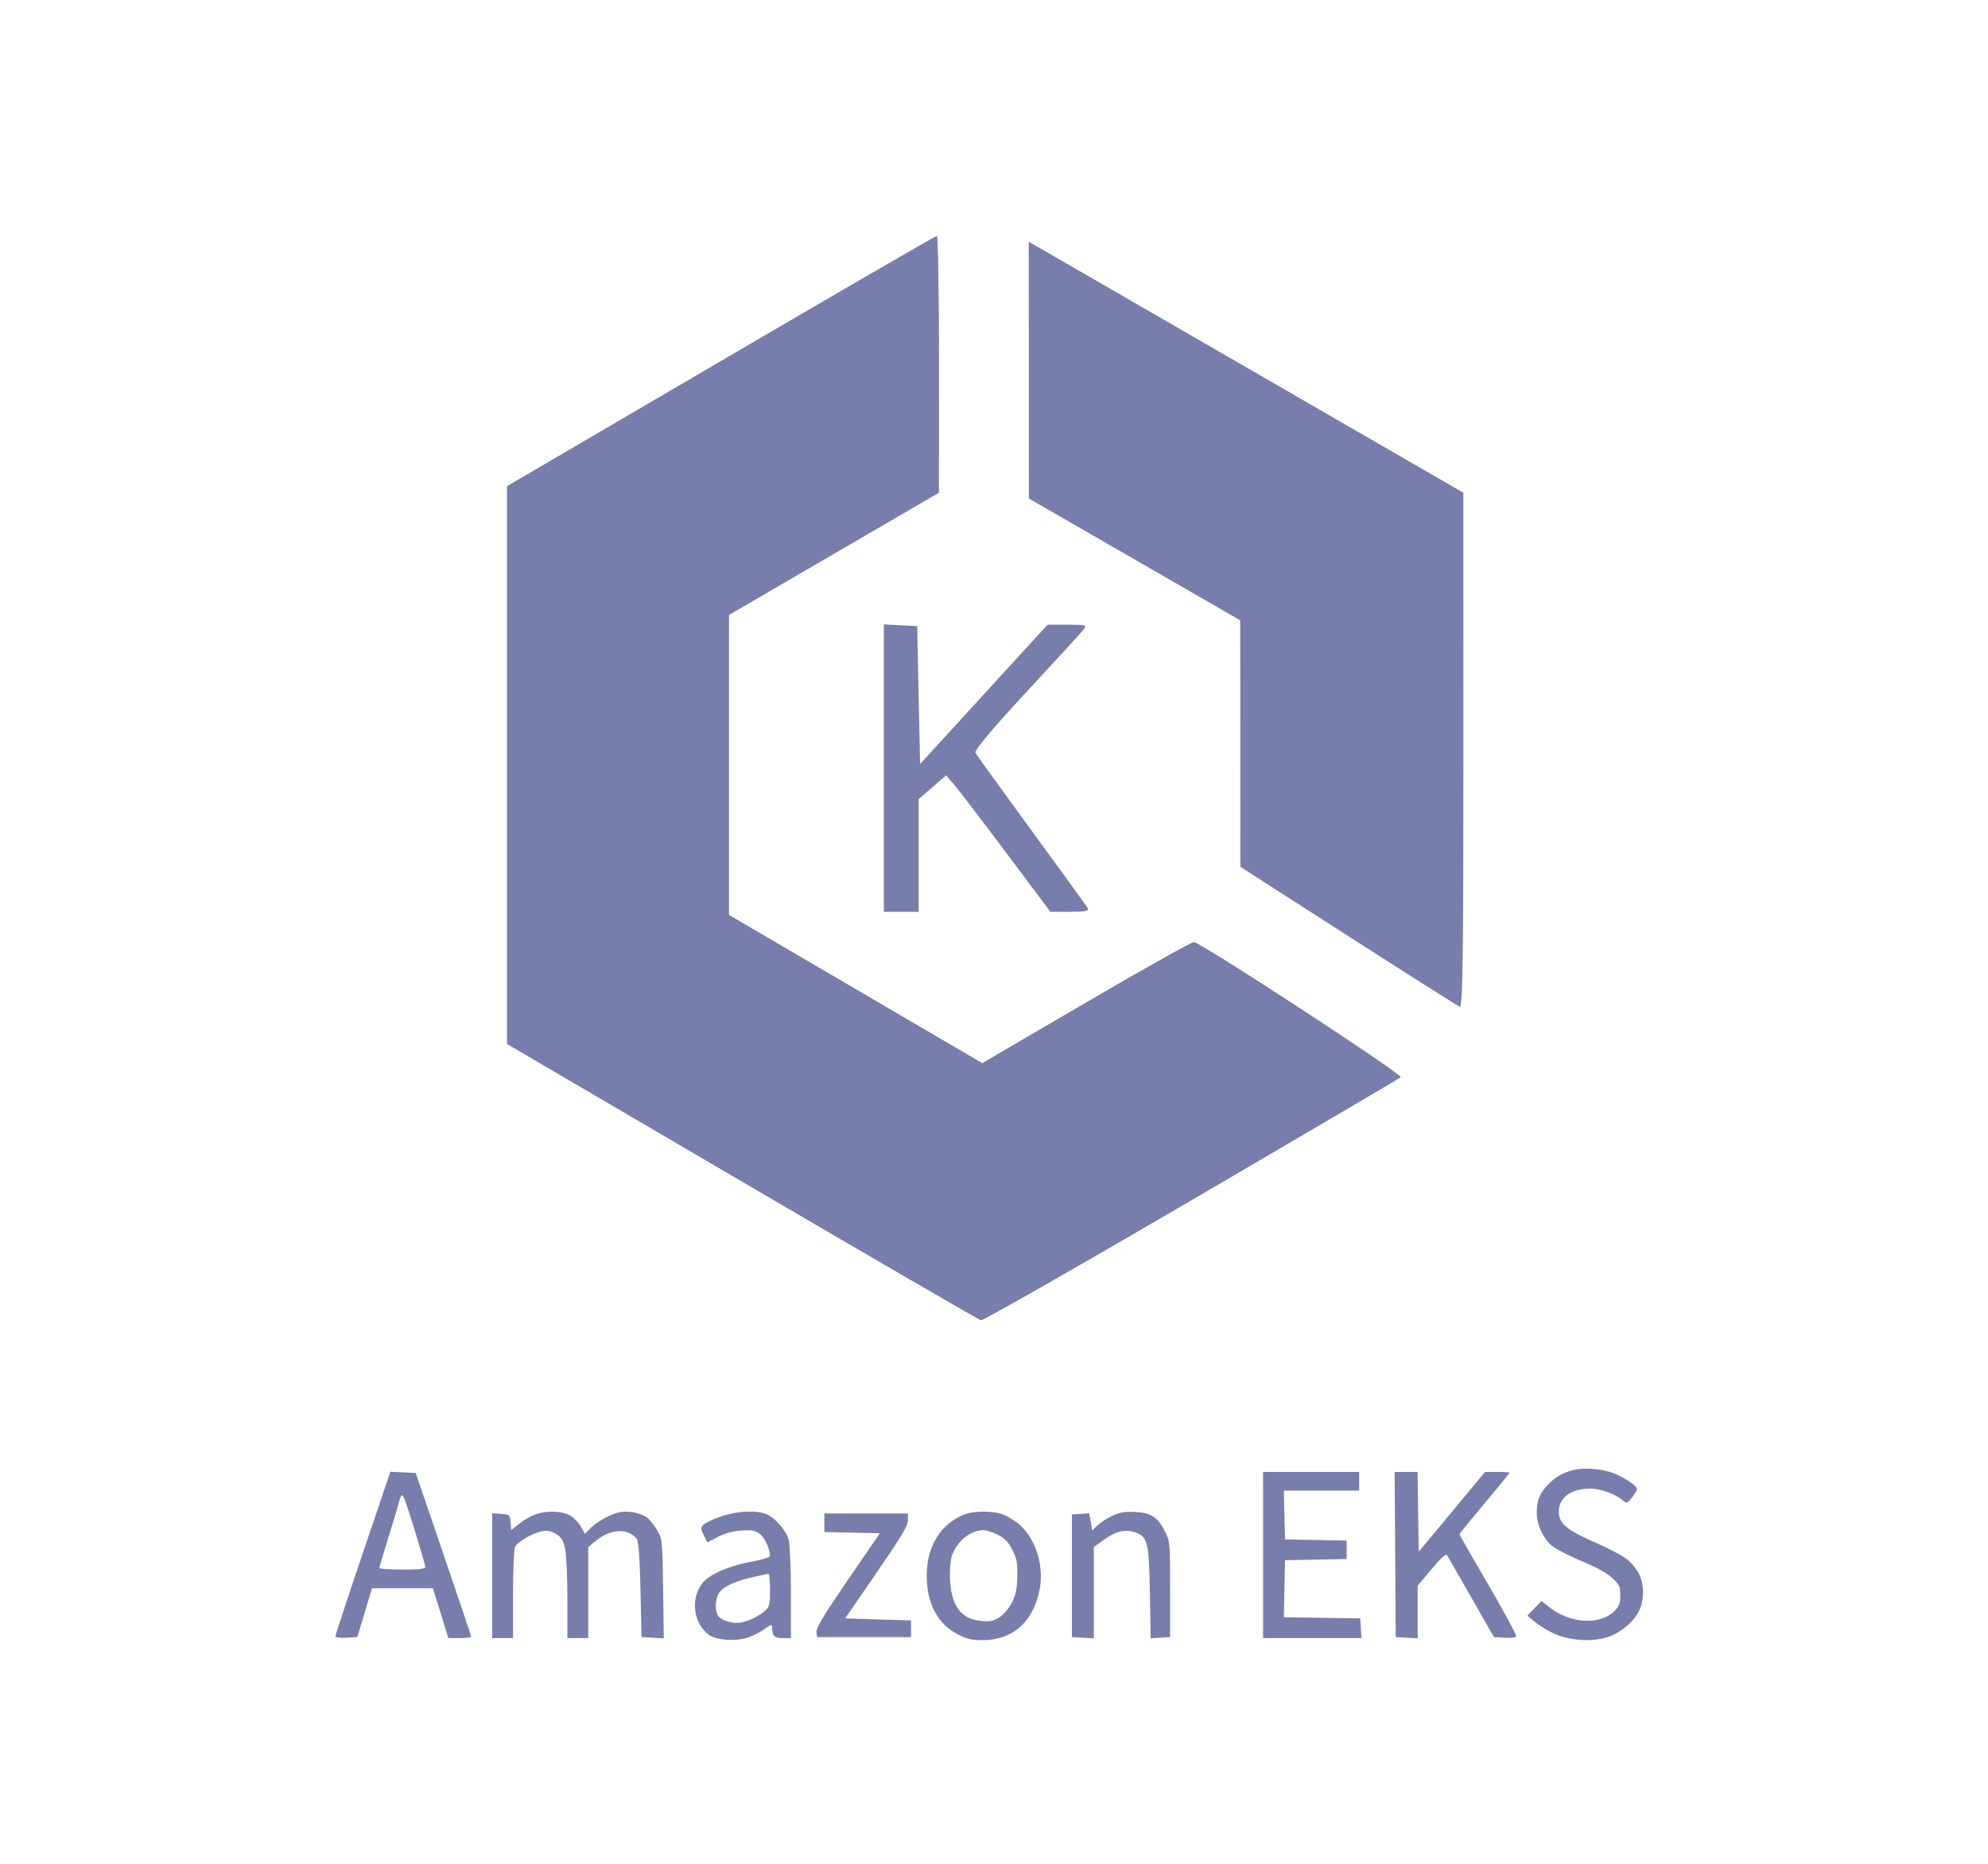
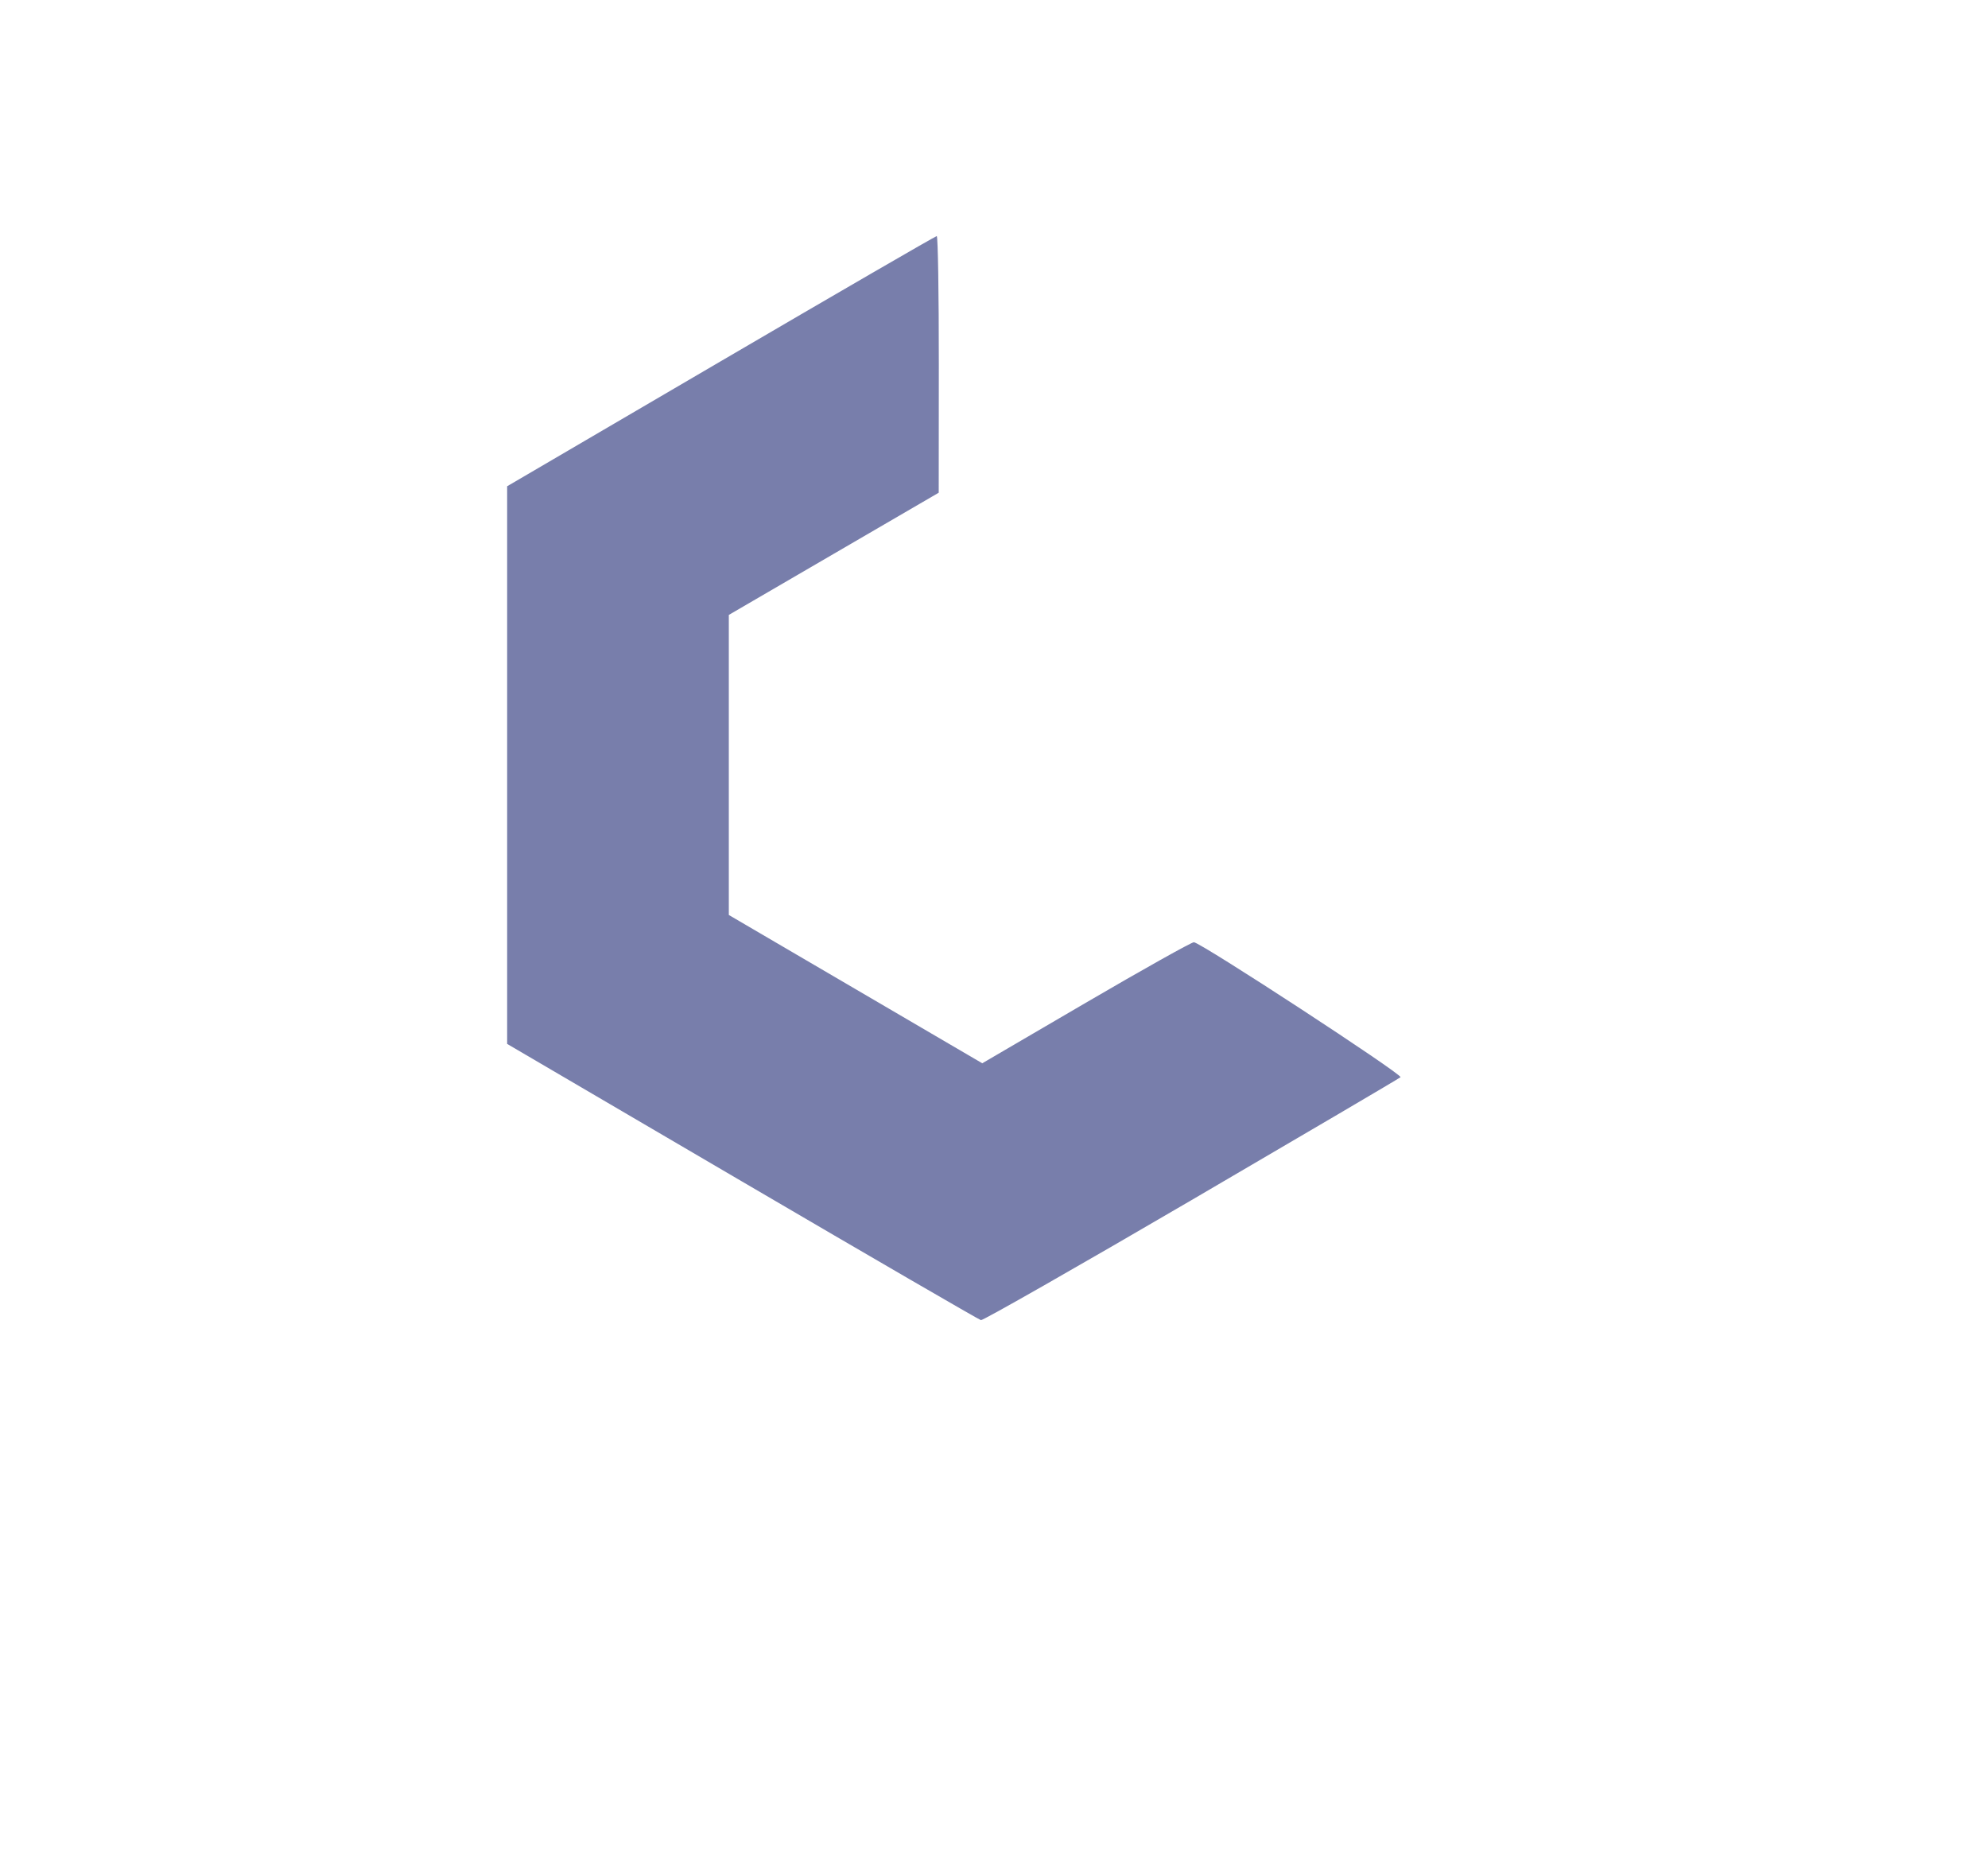
<svg xmlns="http://www.w3.org/2000/svg" width="160" height="150" viewBox="0 0 160 150" fill="none">
-   <path fill-rule="evenodd" clip-rule="evenodd" d="M126.661 118.3C125.762 118.525 125.193 118.85 124.575 119.493C123.912 120.182 123.682 120.767 123.682 121.764C123.682 122.727 124.204 123.831 124.946 124.439C125.254 124.692 126.323 125.237 127.32 125.651C128.478 126.131 129.365 126.62 129.771 127.004C130.333 127.535 130.408 127.698 130.408 128.396C130.408 129.042 130.32 129.274 129.93 129.662C128.761 130.825 126.358 130.673 124.672 129.331L124.064 128.848L123.495 129.437L122.925 130.026L123.514 130.52C123.838 130.791 124.519 131.211 125.027 131.453C126.262 132.038 128.143 132.167 129.401 131.752C130.463 131.401 131.525 130.494 131.944 129.579C132.336 128.723 132.334 127.59 131.939 126.725C131.768 126.351 131.338 125.807 130.983 125.516C130.628 125.225 129.451 124.601 128.368 124.129C126.067 123.128 125.455 122.606 125.455 121.645C125.455 120.525 126.464 119.796 128.006 119.803C128.824 119.807 130.069 120.263 130.624 120.762C130.911 121.02 130.955 121.007 131.335 120.544C131.558 120.272 131.743 119.961 131.747 119.853C131.755 119.6 130.97 119.044 130.01 118.622C129.12 118.231 127.547 118.079 126.661 118.3ZM29.209 124.97C27.994 128.558 27 131.575 27 131.674C27 131.786 27.331 131.835 27.878 131.803L28.755 131.753L29.349 129.789L29.942 127.826L32.391 127.825L34.84 127.824L35.464 129.83L36.087 131.836H37.008C37.515 131.836 37.925 131.78 37.92 131.711C37.915 131.642 36.909 128.651 35.684 125.066L33.457 118.546L32.438 118.496L31.418 118.447L29.209 124.97ZM101.655 125.149V131.836H105.616H109.577L109.525 131.042L109.474 130.248L106.401 130.202L103.327 130.157L103.374 127.862L103.421 125.567L105.901 125.521L108.381 125.475V124.731V123.988L105.901 123.942L103.421 123.895L103.373 121.931L103.326 119.967H106.358H109.39V119.214V118.462H105.523H101.655V125.149ZM112.289 125.107L112.332 131.753L113.215 131.803L114.098 131.854V129.738V127.622L115.218 126.287C116.022 125.328 116.376 125.015 116.472 125.176C116.545 125.299 117.423 126.829 118.421 128.576L120.236 131.753L121.058 131.804C121.51 131.833 121.942 131.795 122.017 131.719C122.093 131.644 121.099 129.778 119.808 127.574C118.517 125.369 117.462 123.527 117.464 123.48C117.465 123.432 118.373 122.314 119.481 120.995C120.59 119.676 121.496 118.566 121.496 118.529C121.496 118.492 121.052 118.462 120.508 118.462H119.52L116.851 121.675L114.182 124.887L114.136 121.675L114.091 118.462H113.168H112.244L112.289 125.107ZM34.229 126.11C34.23 126.265 33.749 126.319 32.381 126.319C31.363 126.319 30.531 126.262 30.531 126.192C30.531 126.121 30.872 124.975 31.288 123.644C31.704 122.314 32.044 121.173 32.044 121.108C32.044 121.044 32.126 120.78 32.227 120.521C32.394 120.088 32.481 120.283 33.319 122.976C33.819 124.585 34.229 125.996 34.229 126.11ZM43.081 121.883C42.725 122.009 42.143 122.345 41.789 122.628L41.144 123.142L41.092 122.516C41.041 121.908 41.019 121.888 40.325 121.838L39.611 121.786V126.811V131.836H40.451H41.292V128.314C41.292 126.244 41.363 124.662 41.463 124.475C41.69 124.054 42.909 123.361 43.646 123.234C44.073 123.16 44.38 123.222 44.764 123.459C45.185 123.719 45.332 123.963 45.479 124.643C45.581 125.114 45.664 126.926 45.664 128.668V131.836H46.505H47.345V128.17V124.505L47.943 124.015C48.775 123.333 49.724 123.07 50.467 123.314C50.786 123.418 51.141 123.667 51.256 123.867C51.398 124.113 51.492 125.441 51.549 127.991L51.633 131.753L52.529 131.804L53.425 131.855L53.37 127.875C53.316 123.988 53.305 123.878 52.894 123.158C52.663 122.752 52.271 122.271 52.024 122.09C51.776 121.908 51.197 121.723 50.737 121.679C50.086 121.617 49.7 121.69 49 122.009C48.505 122.234 47.87 122.647 47.588 122.927L47.077 123.436L46.715 122.811C46.515 122.465 46.093 122.063 45.773 121.912C45.074 121.582 43.964 121.57 43.081 121.883ZM58.054 122.035C57.424 122.248 56.785 122.546 56.634 122.696C56.38 122.949 56.38 123.013 56.639 123.552L56.919 124.135L57.787 123.687C58.368 123.388 58.996 123.218 59.684 123.175C60.542 123.121 60.788 123.17 61.169 123.469C61.563 123.777 61.97 124.674 61.973 125.24C61.973 125.335 61.274 125.542 60.418 125.699C59.473 125.873 58.436 126.198 57.775 126.528C56.95 126.94 56.595 127.233 56.307 127.74C55.585 129.009 55.923 130.742 57.055 131.574C57.615 131.986 59.054 132.111 60.051 131.833C60.47 131.716 61.112 131.406 61.477 131.142C62.078 130.709 62.142 130.695 62.142 130.986C62.142 131.651 62.328 131.836 63.001 131.836H63.655L63.654 128.2C63.654 126.179 63.575 124.283 63.477 123.933C63.258 123.147 62.406 122.163 61.688 121.864C60.867 121.524 59.353 121.595 58.054 122.035ZM77.676 121.86C75.739 122.587 74.584 124.43 74.584 126.796C74.584 129.044 75.452 130.687 77.087 131.536C77.811 131.913 78.202 132.003 79.101 132C81.55 131.992 83.221 130.475 83.689 127.834C84.042 125.841 83.266 123.617 81.835 122.523C81.449 122.228 80.852 121.908 80.507 121.813C79.695 121.589 78.339 121.611 77.676 121.86ZM89.549 121.977C89.133 122.169 88.592 122.517 88.347 122.75L87.902 123.173L87.785 122.48L87.667 121.788L86.969 121.838L86.27 121.889V126.821V131.753L87.153 131.803L88.036 131.854V128.182V124.509L88.749 123.988C89.744 123.26 90.524 123.051 91.296 123.304C92.374 123.658 92.474 124.051 92.546 128.209L92.609 131.853L93.391 131.803L94.173 131.753V127.908C94.173 124.138 94.165 124.046 93.753 123.235C93.173 122.095 92.641 121.75 91.355 121.682C90.558 121.641 90.124 121.711 89.549 121.977ZM66.345 122.553V123.301L68.581 123.347L70.816 123.394L68.238 127.155C66.335 129.932 65.672 131.026 65.708 131.335L65.757 131.753H69.54H73.323V131.084V130.415L70.674 130.332L68.024 130.248L70.547 126.577C72.542 123.676 73.071 122.791 73.071 122.356V121.806H69.708H66.345V122.553ZM80.303 123.519C80.867 123.804 81.152 124.098 81.474 124.728C81.829 125.424 81.895 125.772 81.875 126.858C81.857 127.852 81.758 128.342 81.454 128.951C81.234 129.394 80.797 129.92 80.469 130.137C79.994 130.453 79.716 130.515 79.025 130.46C77.38 130.329 76.582 129.304 76.463 127.174C76.426 126.494 76.481 125.651 76.587 125.3C76.947 124.105 78.058 123.166 79.131 123.149C79.365 123.146 79.893 123.312 80.303 123.519ZM61.974 127.962C61.974 129.105 61.926 129.314 61.595 129.614C61.115 130.051 60.361 130.426 59.662 130.575C58.99 130.719 57.994 130.414 57.769 129.995C57.496 129.488 57.577 128.569 57.935 128.117C58.319 127.632 59.27 127.215 60.713 126.9C61.267 126.779 61.778 126.674 61.848 126.667C61.917 126.66 61.974 127.242 61.974 127.962Z" fill="#787EAB" />
-   <path fill-rule="evenodd" clip-rule="evenodd" d="M58.016 29.069L40.816 39.135V61.575V84.014L59.733 95.095C70.138 101.189 78.785 106.207 78.948 106.246C79.112 106.284 86.736 101.939 95.89 96.59C105.044 91.24 112.616 86.788 112.717 86.695C112.936 86.496 96.609 75.832 96.086 75.832C95.888 75.832 91.974 78.024 87.39 80.702L79.055 85.573L68.856 79.605L58.658 73.638V61.563V49.489L67.104 44.571L75.551 39.654L75.559 29.326C75.563 23.645 75.488 18.998 75.392 19C75.296 19.001 67.477 23.532 58.016 29.069ZM82.802 29.788L82.807 40.121L91.311 45.022L99.816 49.924L99.821 59.844L99.826 69.763L108.505 75.334C113.279 78.398 117.319 80.956 117.483 81.019C117.724 81.112 117.781 77.129 117.778 60.394L117.775 39.654L101.412 30.201C92.412 25.002 84.542 20.457 83.922 20.101L82.797 19.455L82.802 29.788ZM71.135 61.816V73.381H72.535H73.934V68.848V64.315L75.042 63.357L76.15 62.4L76.804 63.164C77.164 63.584 79.051 66.055 80.998 68.655L84.537 73.381H86.13C87.341 73.381 87.681 73.311 87.549 73.09C87.453 72.929 85.418 70.119 83.026 66.846C80.634 63.572 78.6 60.761 78.505 60.598C78.393 60.405 79.818 58.702 82.606 55.696C84.956 53.163 87.022 50.907 87.198 50.682C87.497 50.302 87.409 50.274 85.915 50.274H84.311L79.181 55.883L74.051 61.491L73.934 55.941L73.818 50.391L72.477 50.321L71.135 50.251V61.816Z" fill="#787EAB" />
  <path fill-rule="evenodd" clip-rule="evenodd" d="M58.016 29.069L40.816 39.135V61.575V84.014L59.733 95.095C70.138 101.189 78.785 106.207 78.948 106.246C79.112 106.284 86.736 101.939 95.89 96.59C105.044 91.24 112.616 86.788 112.717 86.695C112.936 86.496 96.609 75.832 96.086 75.832C95.888 75.832 91.974 78.024 87.39 80.702L79.055 85.573L68.856 79.605L58.658 73.638V61.563V49.489L67.104 44.571L75.551 39.654L75.559 29.326C75.563 23.645 75.488 18.998 75.392 19C75.296 19.001 67.477 23.532 58.016 29.069Z" fill="#787EAB" />
</svg>